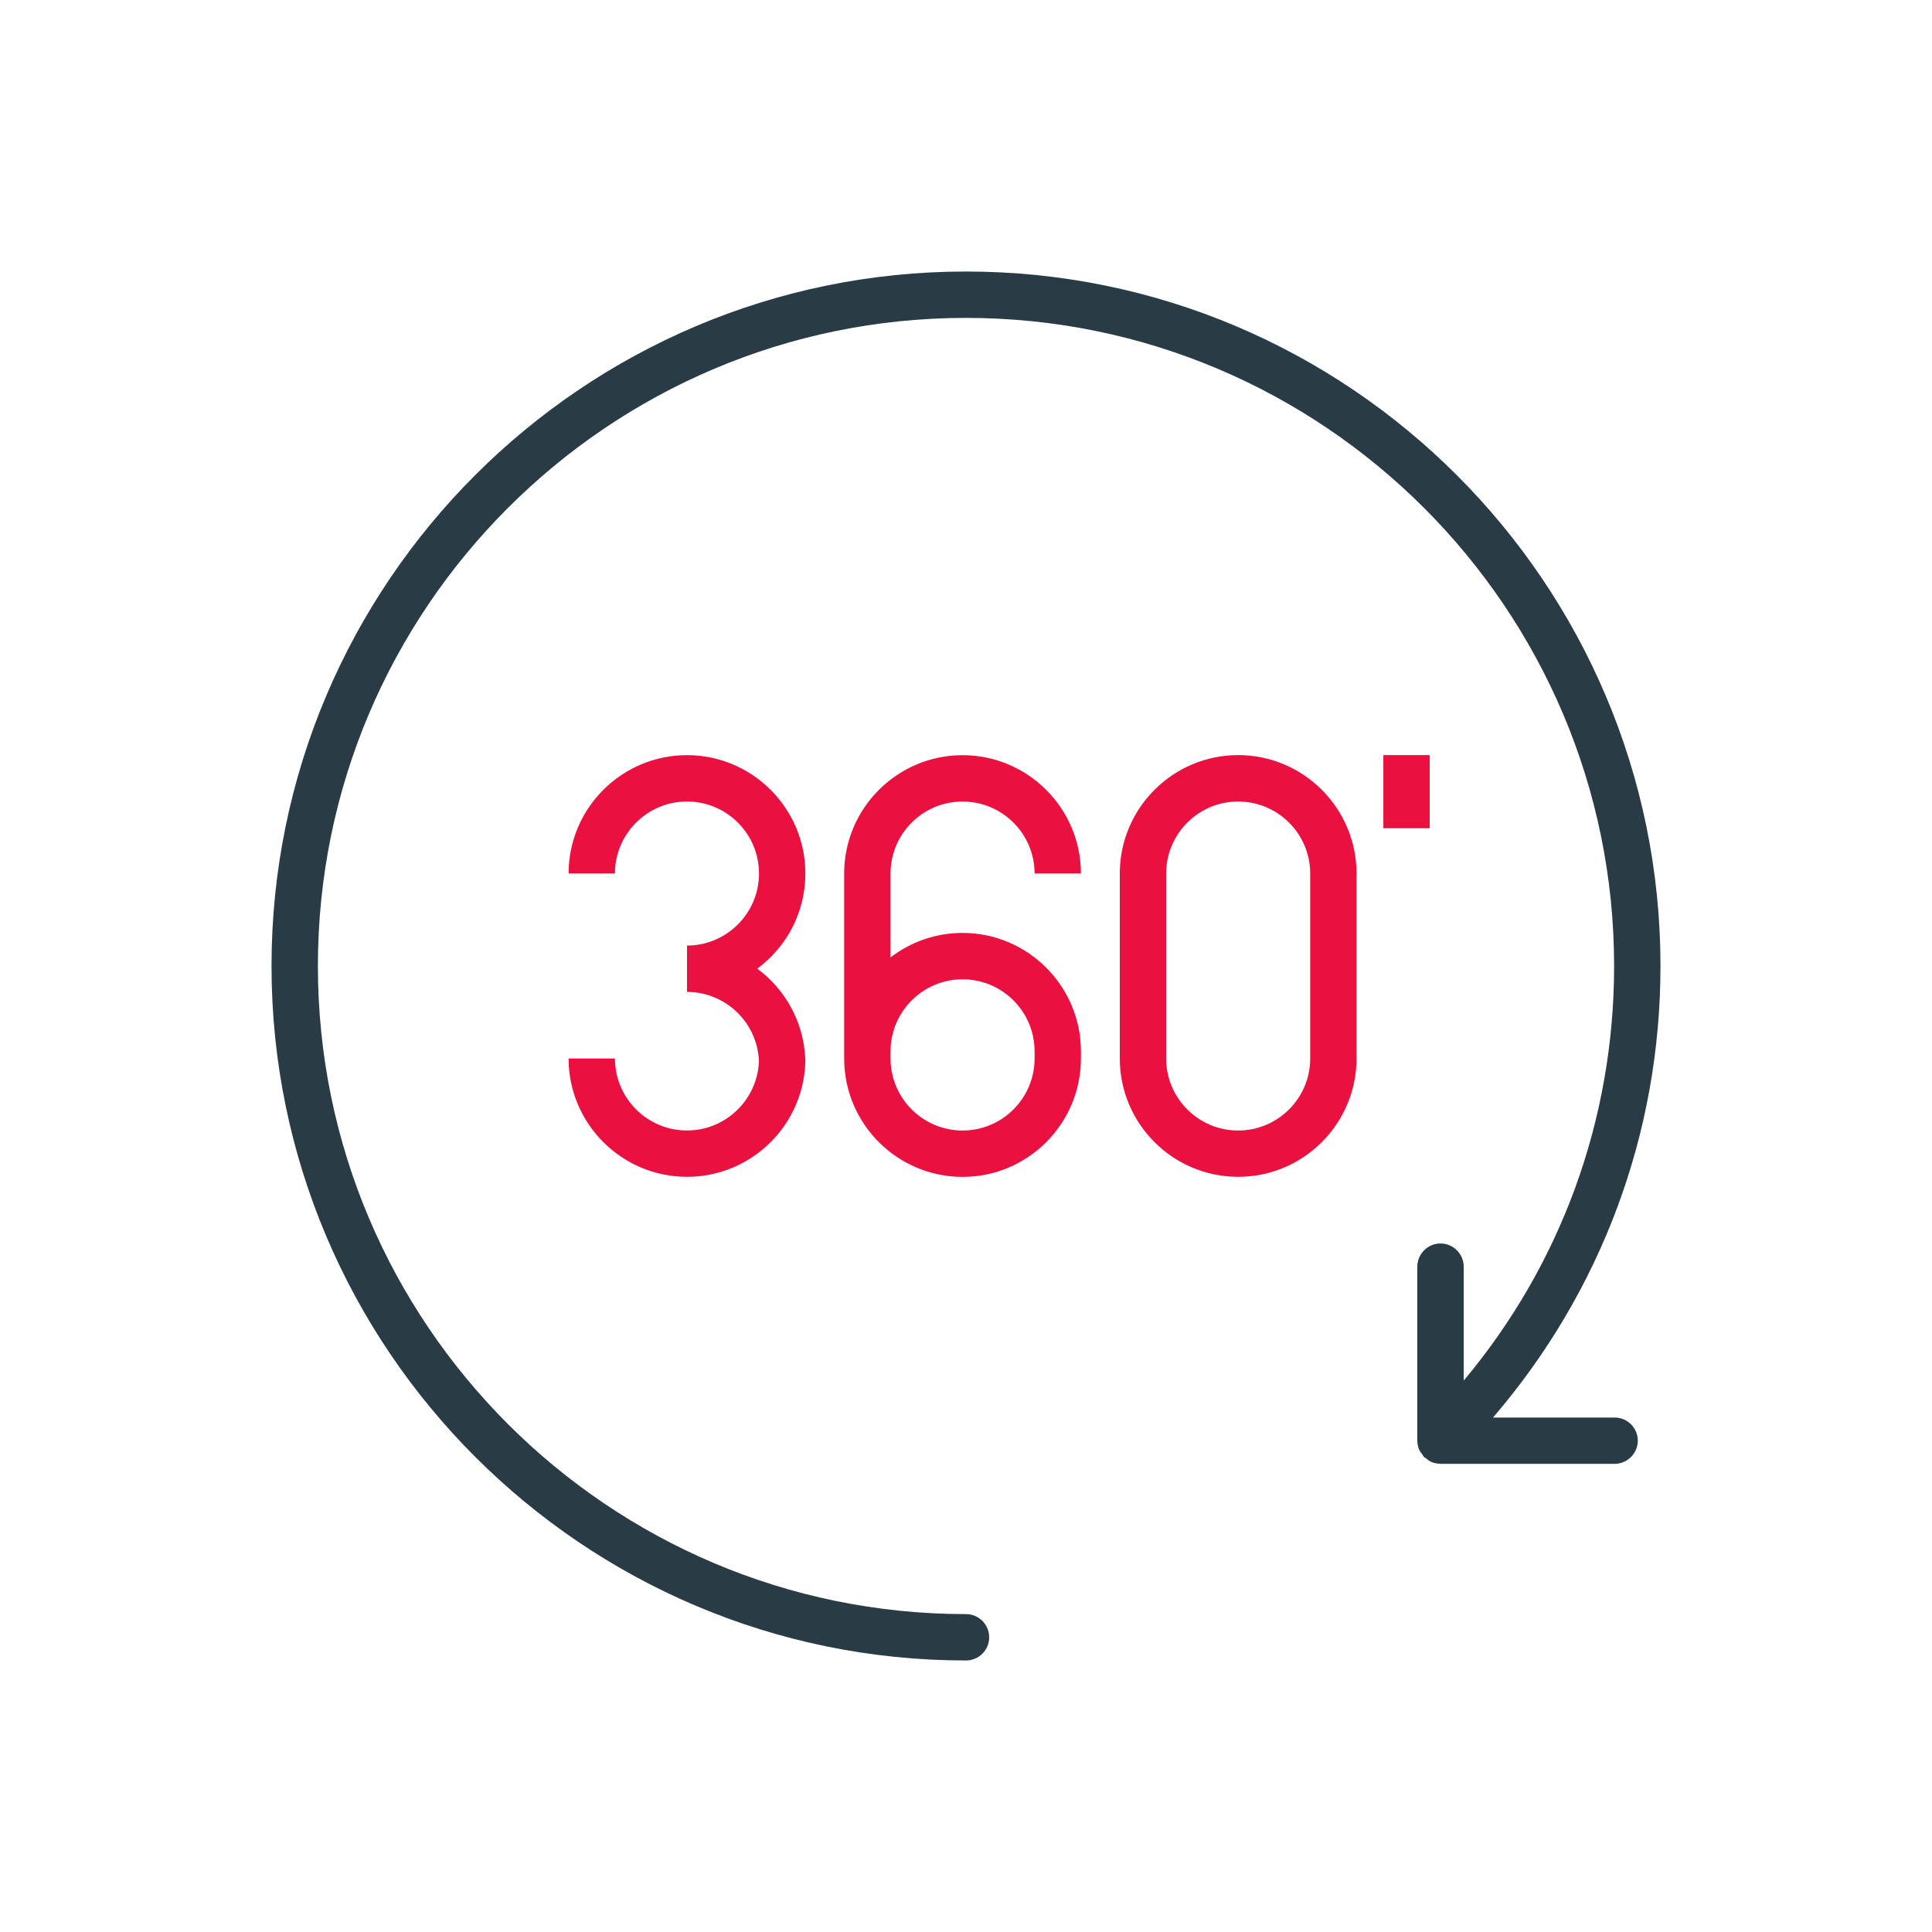
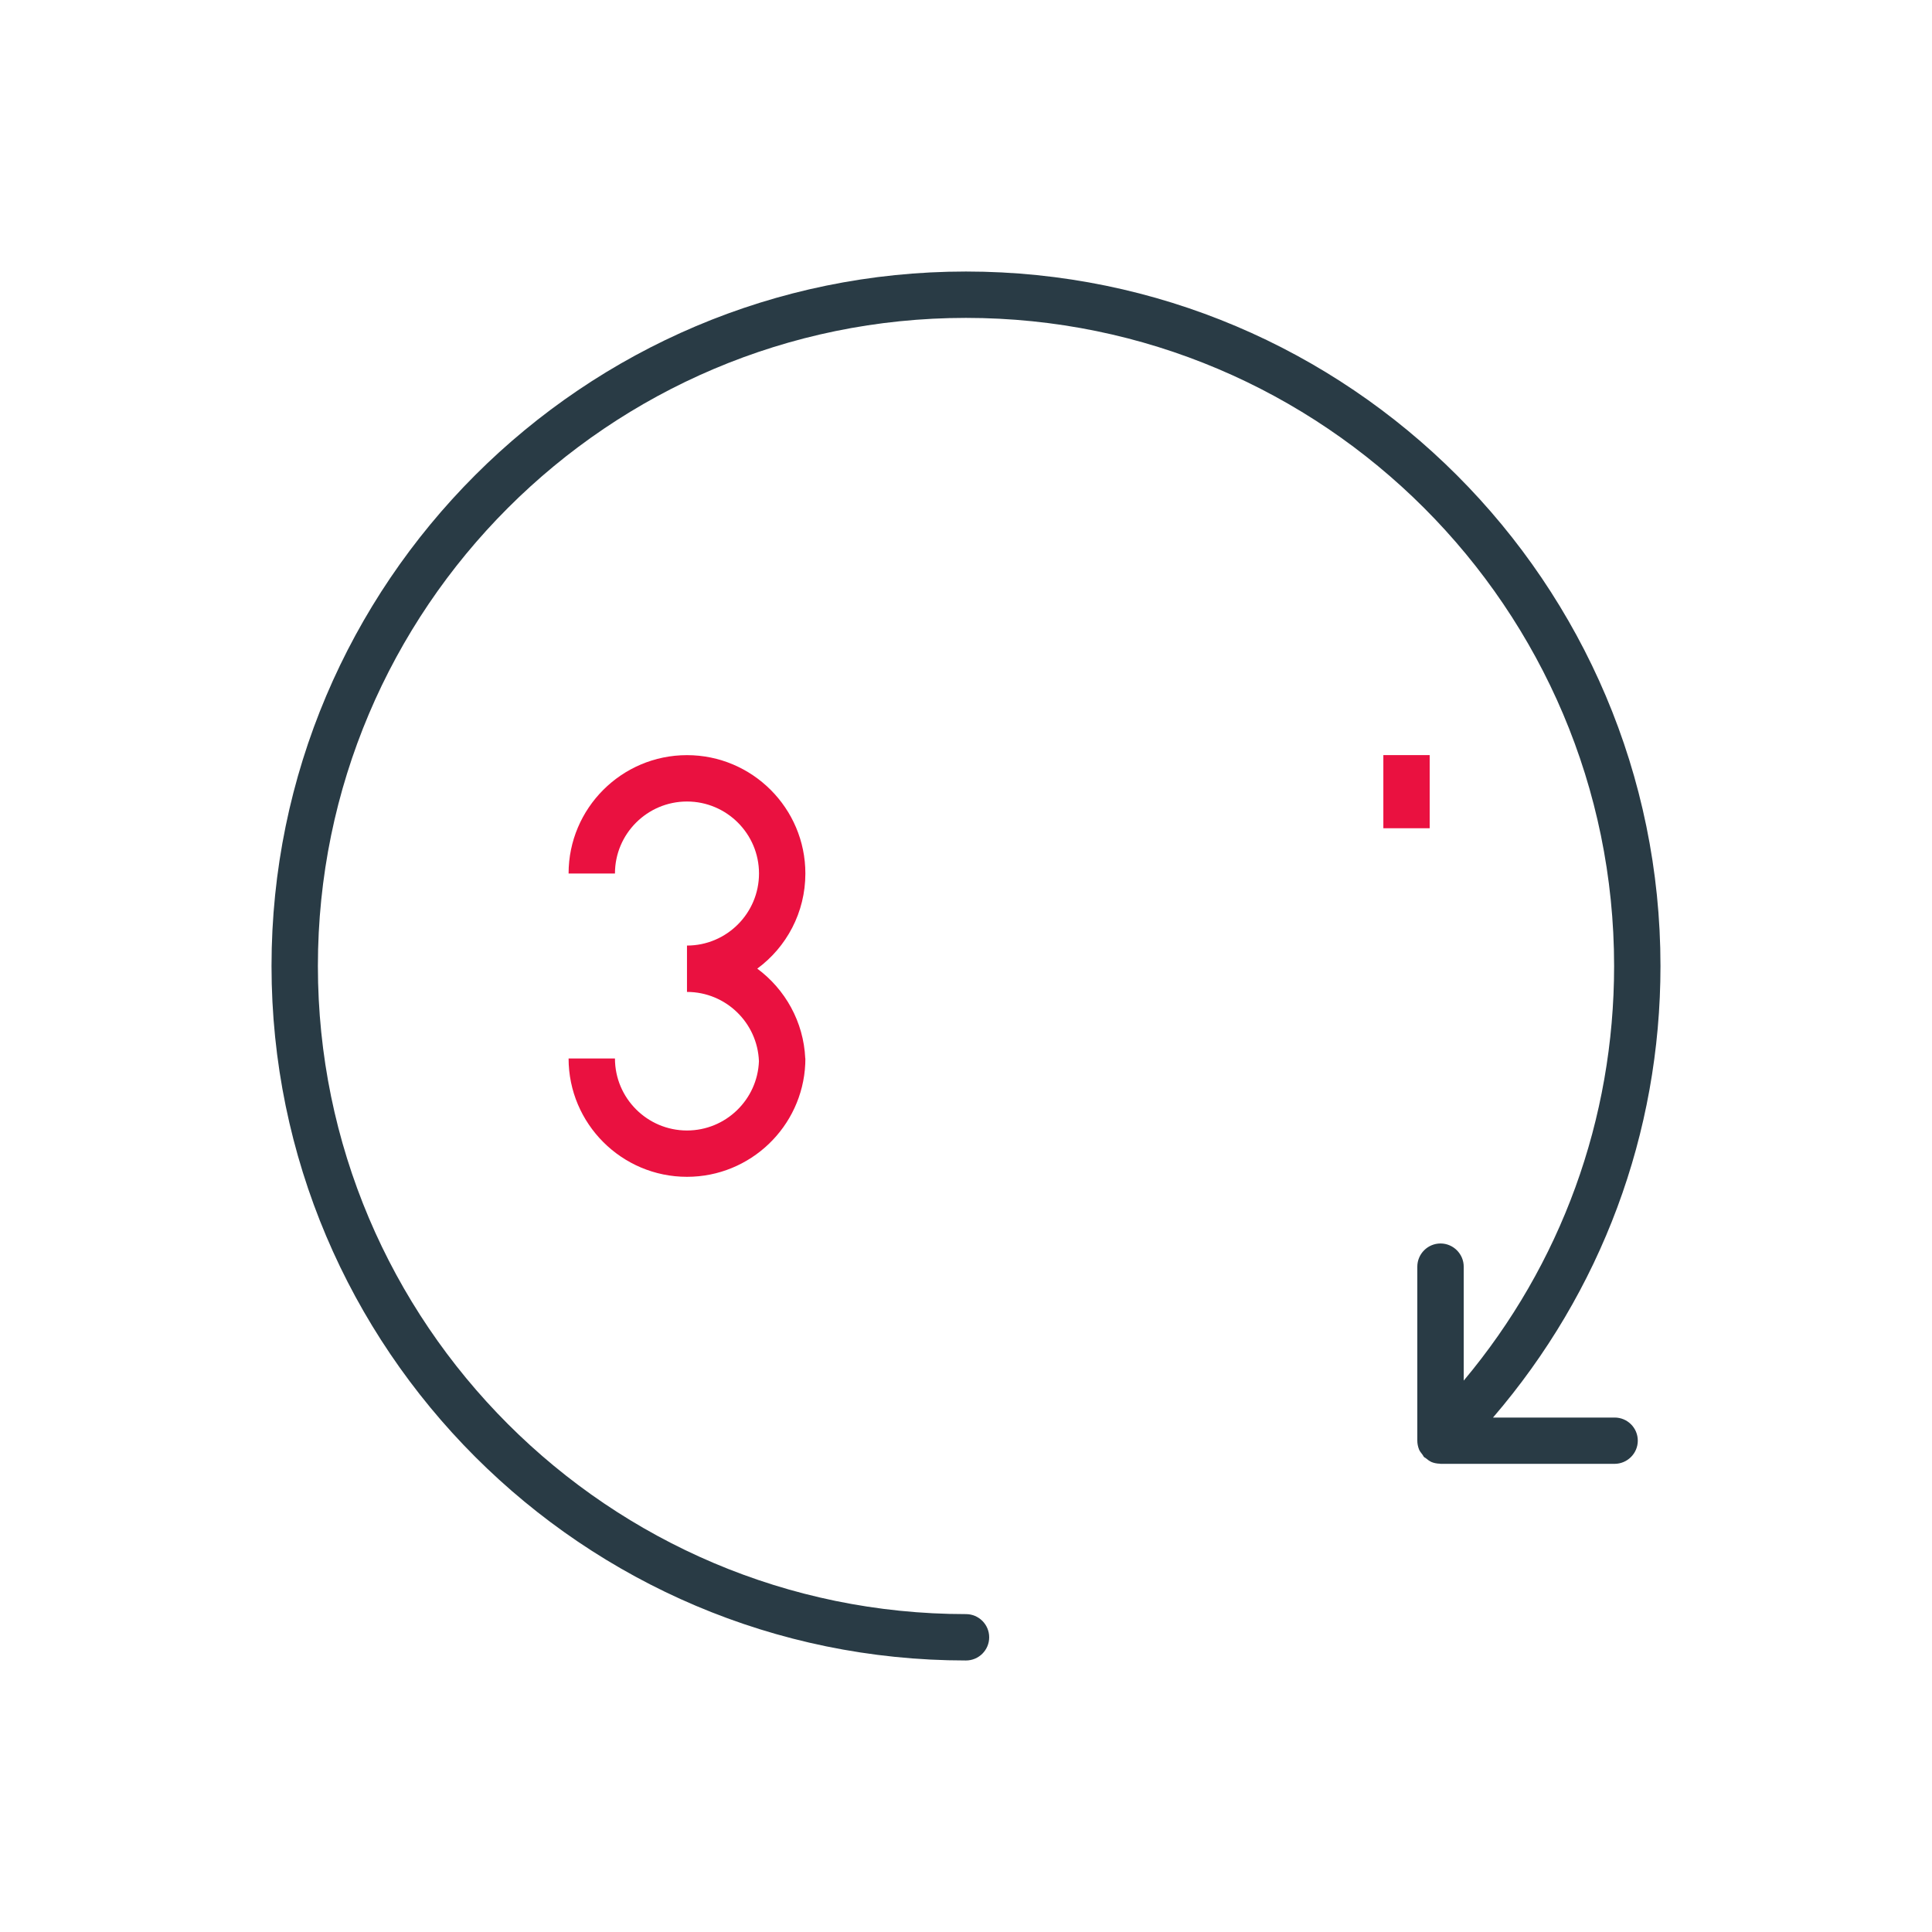
<svg xmlns="http://www.w3.org/2000/svg" version="1.1" id="Calque_1" x="0px" y="0px" width="50px" height="50px" viewBox="0 0 50 50" enable-background="new 0 0 50 50" xml:space="preserve">
  <g>
    <path fill="#EA1140" d="M20.843,22.606c0-1.689-1.375-3.063-3.064-3.063s-3.064,1.374-3.064,3.063h1.2   c0-1.027,0.836-1.863,1.864-1.863c1.028,0,1.864,0.835,1.864,1.863s-0.836,1.865-1.864,1.865v1.2c1.004,0,1.825,0.798,1.862,1.793   c-0.037,0.995-0.858,1.793-1.862,1.793c-1.028,0-1.864-0.837-1.864-1.864h-1.2c0,1.689,1.375,3.063,3.064,3.063   c1.642,0,2.986-1.297,3.061-2.921l0.003-0.143H20.84c-0.043-0.951-0.522-1.791-1.242-2.324   C20.353,24.513,20.843,23.616,20.843,22.606z" />
-     <path fill="#EA1140" d="M24.911,20.744c1.028,0,1.864,0.835,1.864,1.863h1.199c0-1.689-1.375-3.063-3.063-3.063   c-1.689,0-3.064,1.374-3.064,3.063v4.788c0,1.688,1.375,3.063,3.064,3.063c1.688,0,3.063-1.374,3.063-3.063v-0.187   c0-1.688-1.375-3.064-3.063-3.064c-0.701,0-1.347,0.236-1.864,0.634v-2.171C23.047,21.579,23.883,20.744,24.911,20.744z    M24.911,25.344c1.028,0,1.864,0.836,1.864,1.864v0.187c0,1.026-0.836,1.863-1.864,1.863s-1.864-0.837-1.864-1.863v-0.187   C23.047,26.182,23.883,25.344,24.911,25.344z" />
-     <path fill="#EA1140" d="M32.043,19.542c-1.689,0-3.063,1.375-3.063,3.064v4.787c0,1.689,1.373,3.063,3.063,3.063   s3.064-1.374,3.064-3.063v-4.787C35.107,20.917,33.732,19.542,32.043,19.542z M33.908,27.395c0,1.026-0.838,1.863-1.865,1.863   s-1.863-0.837-1.863-1.863v-4.788c0-1.028,0.836-1.864,1.863-1.864s1.865,0.836,1.865,1.864V27.395z" />
    <path fill="#293B45" d="M41.787,36.686h-3.148c2.797-3.256,4.334-7.349,4.334-11.686c0-9.91-8.063-17.973-17.974-17.973   C15.089,7.027,7.027,15.09,7.027,25s8.063,17.973,17.972,17.973c0.332,0,0.601-0.269,0.601-0.6s-0.27-0.6-0.601-0.6   c-9.248,0-16.772-7.524-16.772-16.773S15.751,8.227,24.999,8.227c9.249,0,16.774,7.524,16.774,16.773   c0,3.969-1.375,7.725-3.892,10.73v-2.948c0-0.331-0.271-0.601-0.6-0.601c-0.331,0-0.601,0.27-0.601,0.601v4.501   c0,0.078,0.016,0.156,0.045,0.23c0.021,0.051,0.059,0.092,0.09,0.135c0.017,0.02,0.021,0.041,0.039,0.06   c0.014,0.013,0.029,0.017,0.041,0.026c0.047,0.041,0.099,0.078,0.154,0.104c0.067,0.027,0.139,0.04,0.211,0.042   c0.006,0,0.012,0.004,0.021,0.004h4.503c0.331,0,0.602-0.269,0.602-0.6S42.118,36.686,41.787,36.686z" />
    <rect x="35.801" y="19.542" fill="#EA1140" width="1.199" height="1.893" />
  </g>
</svg>